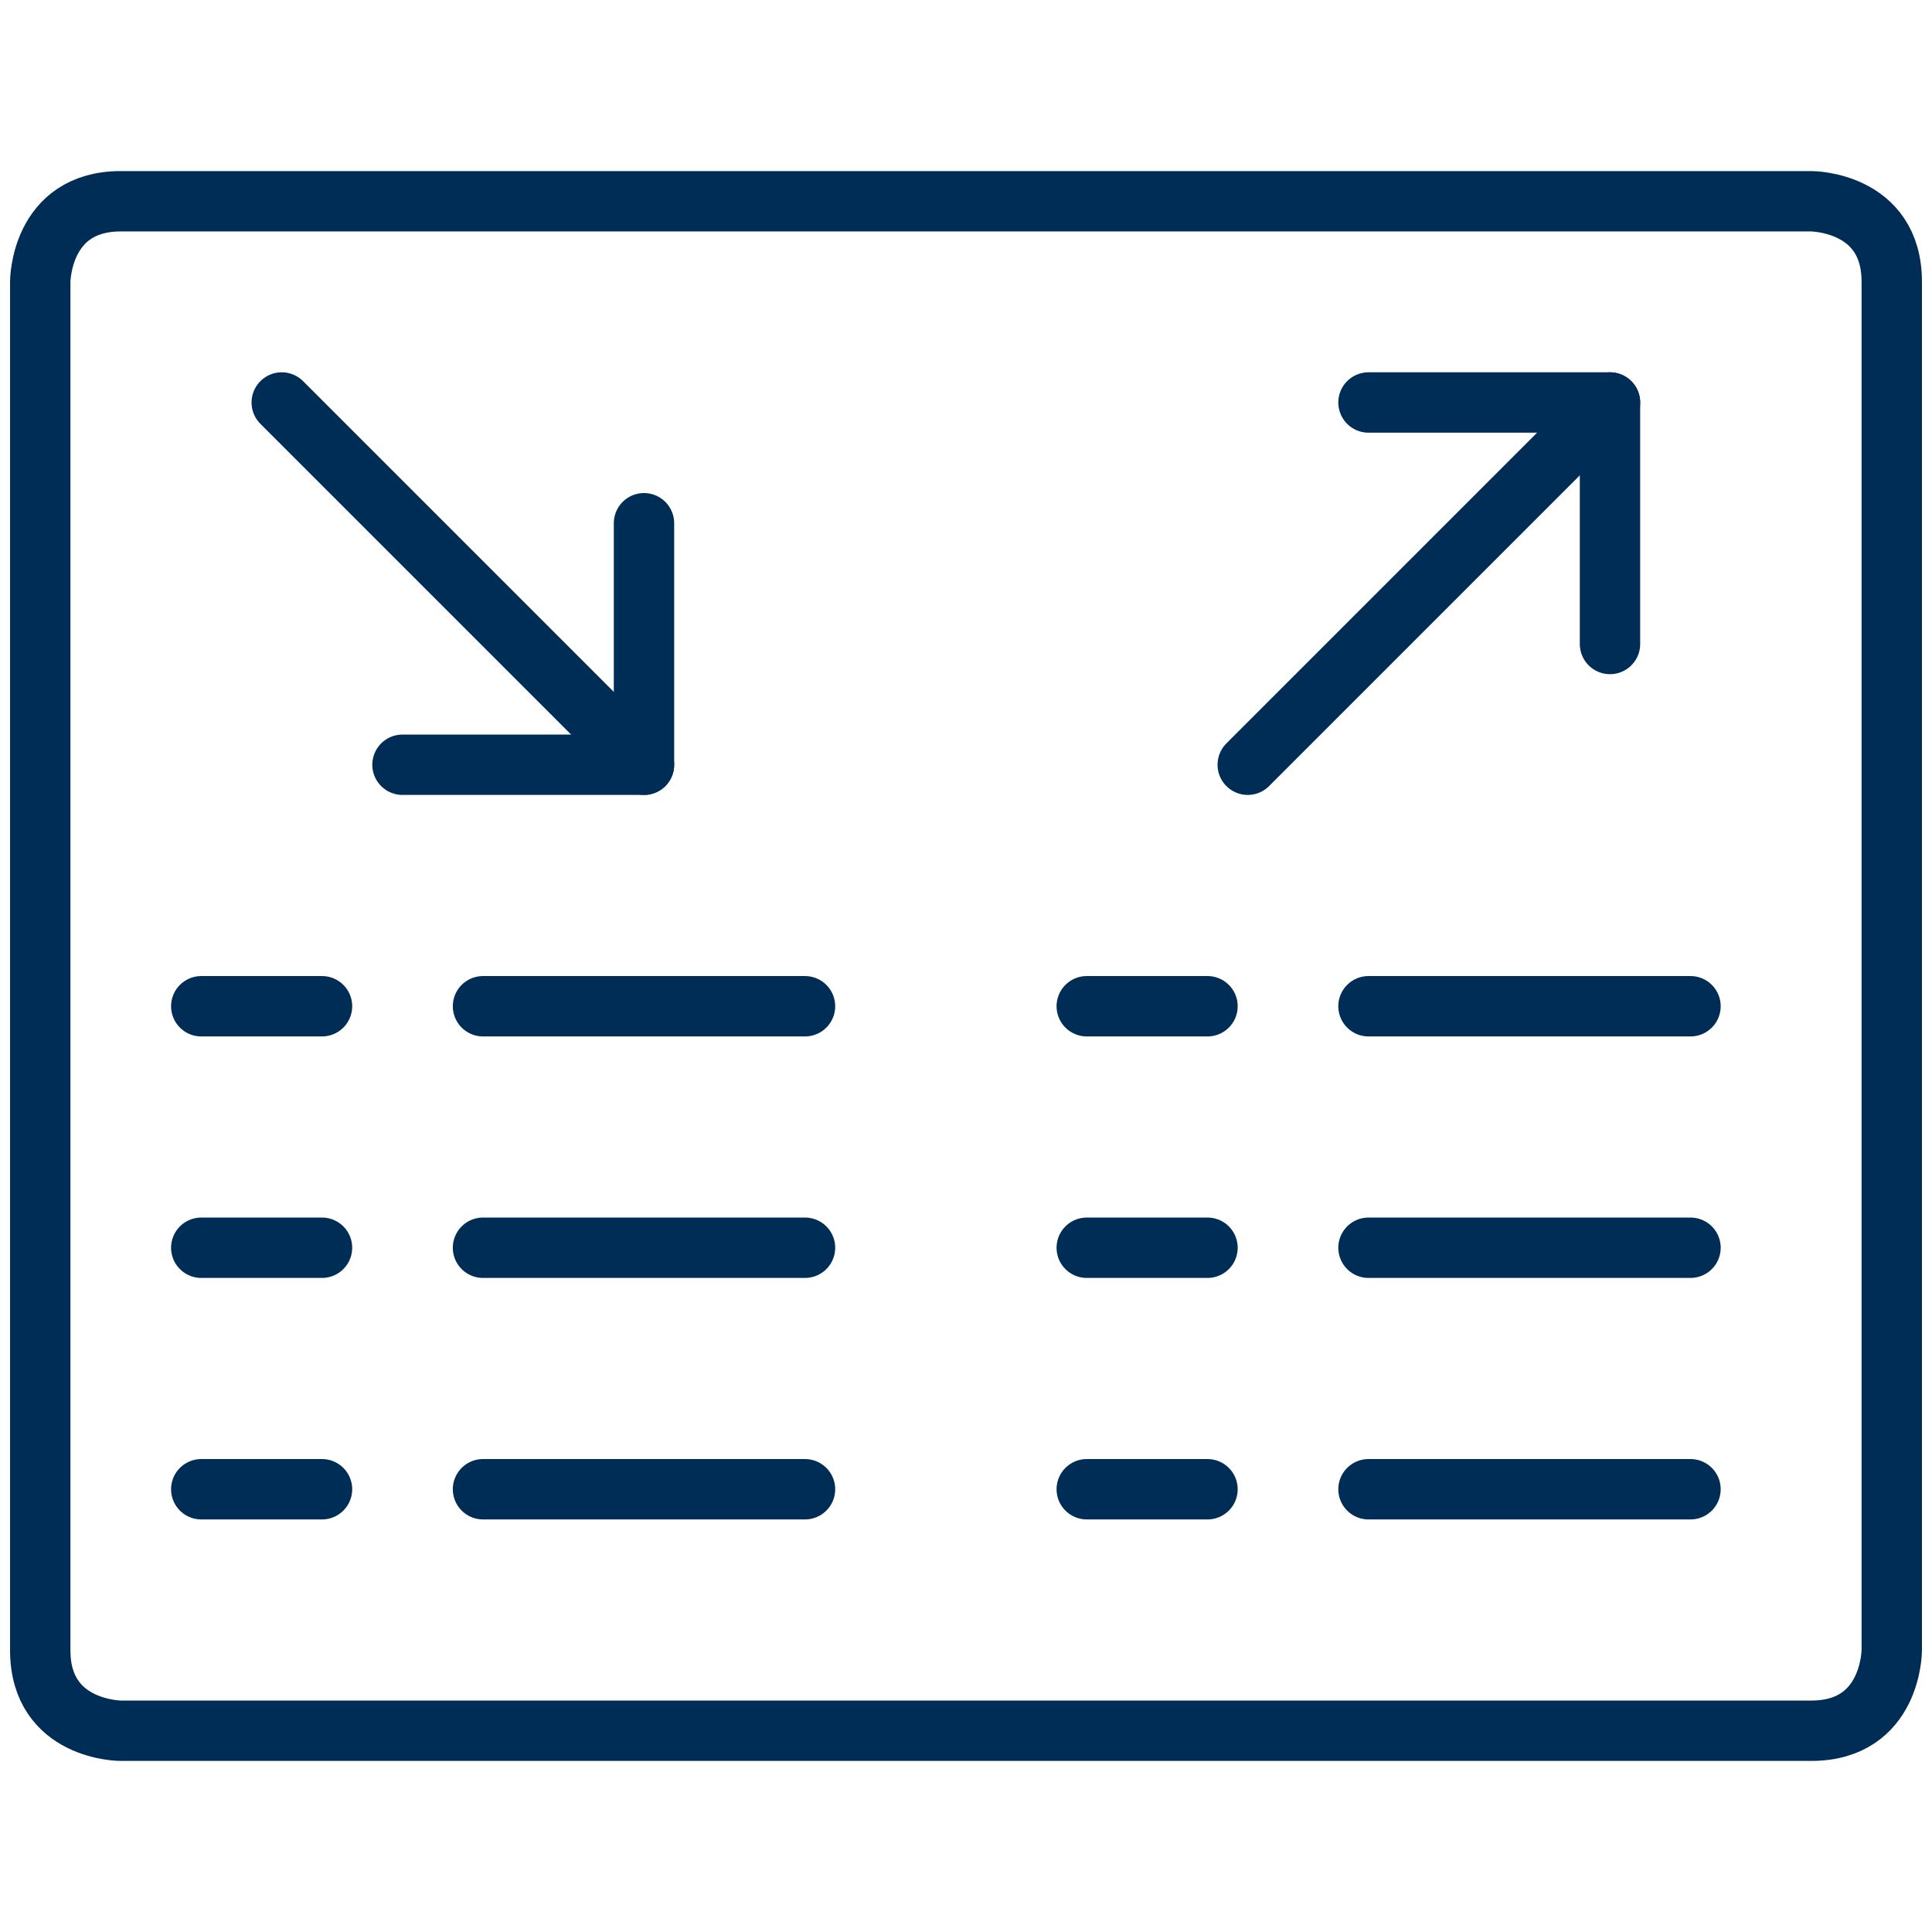
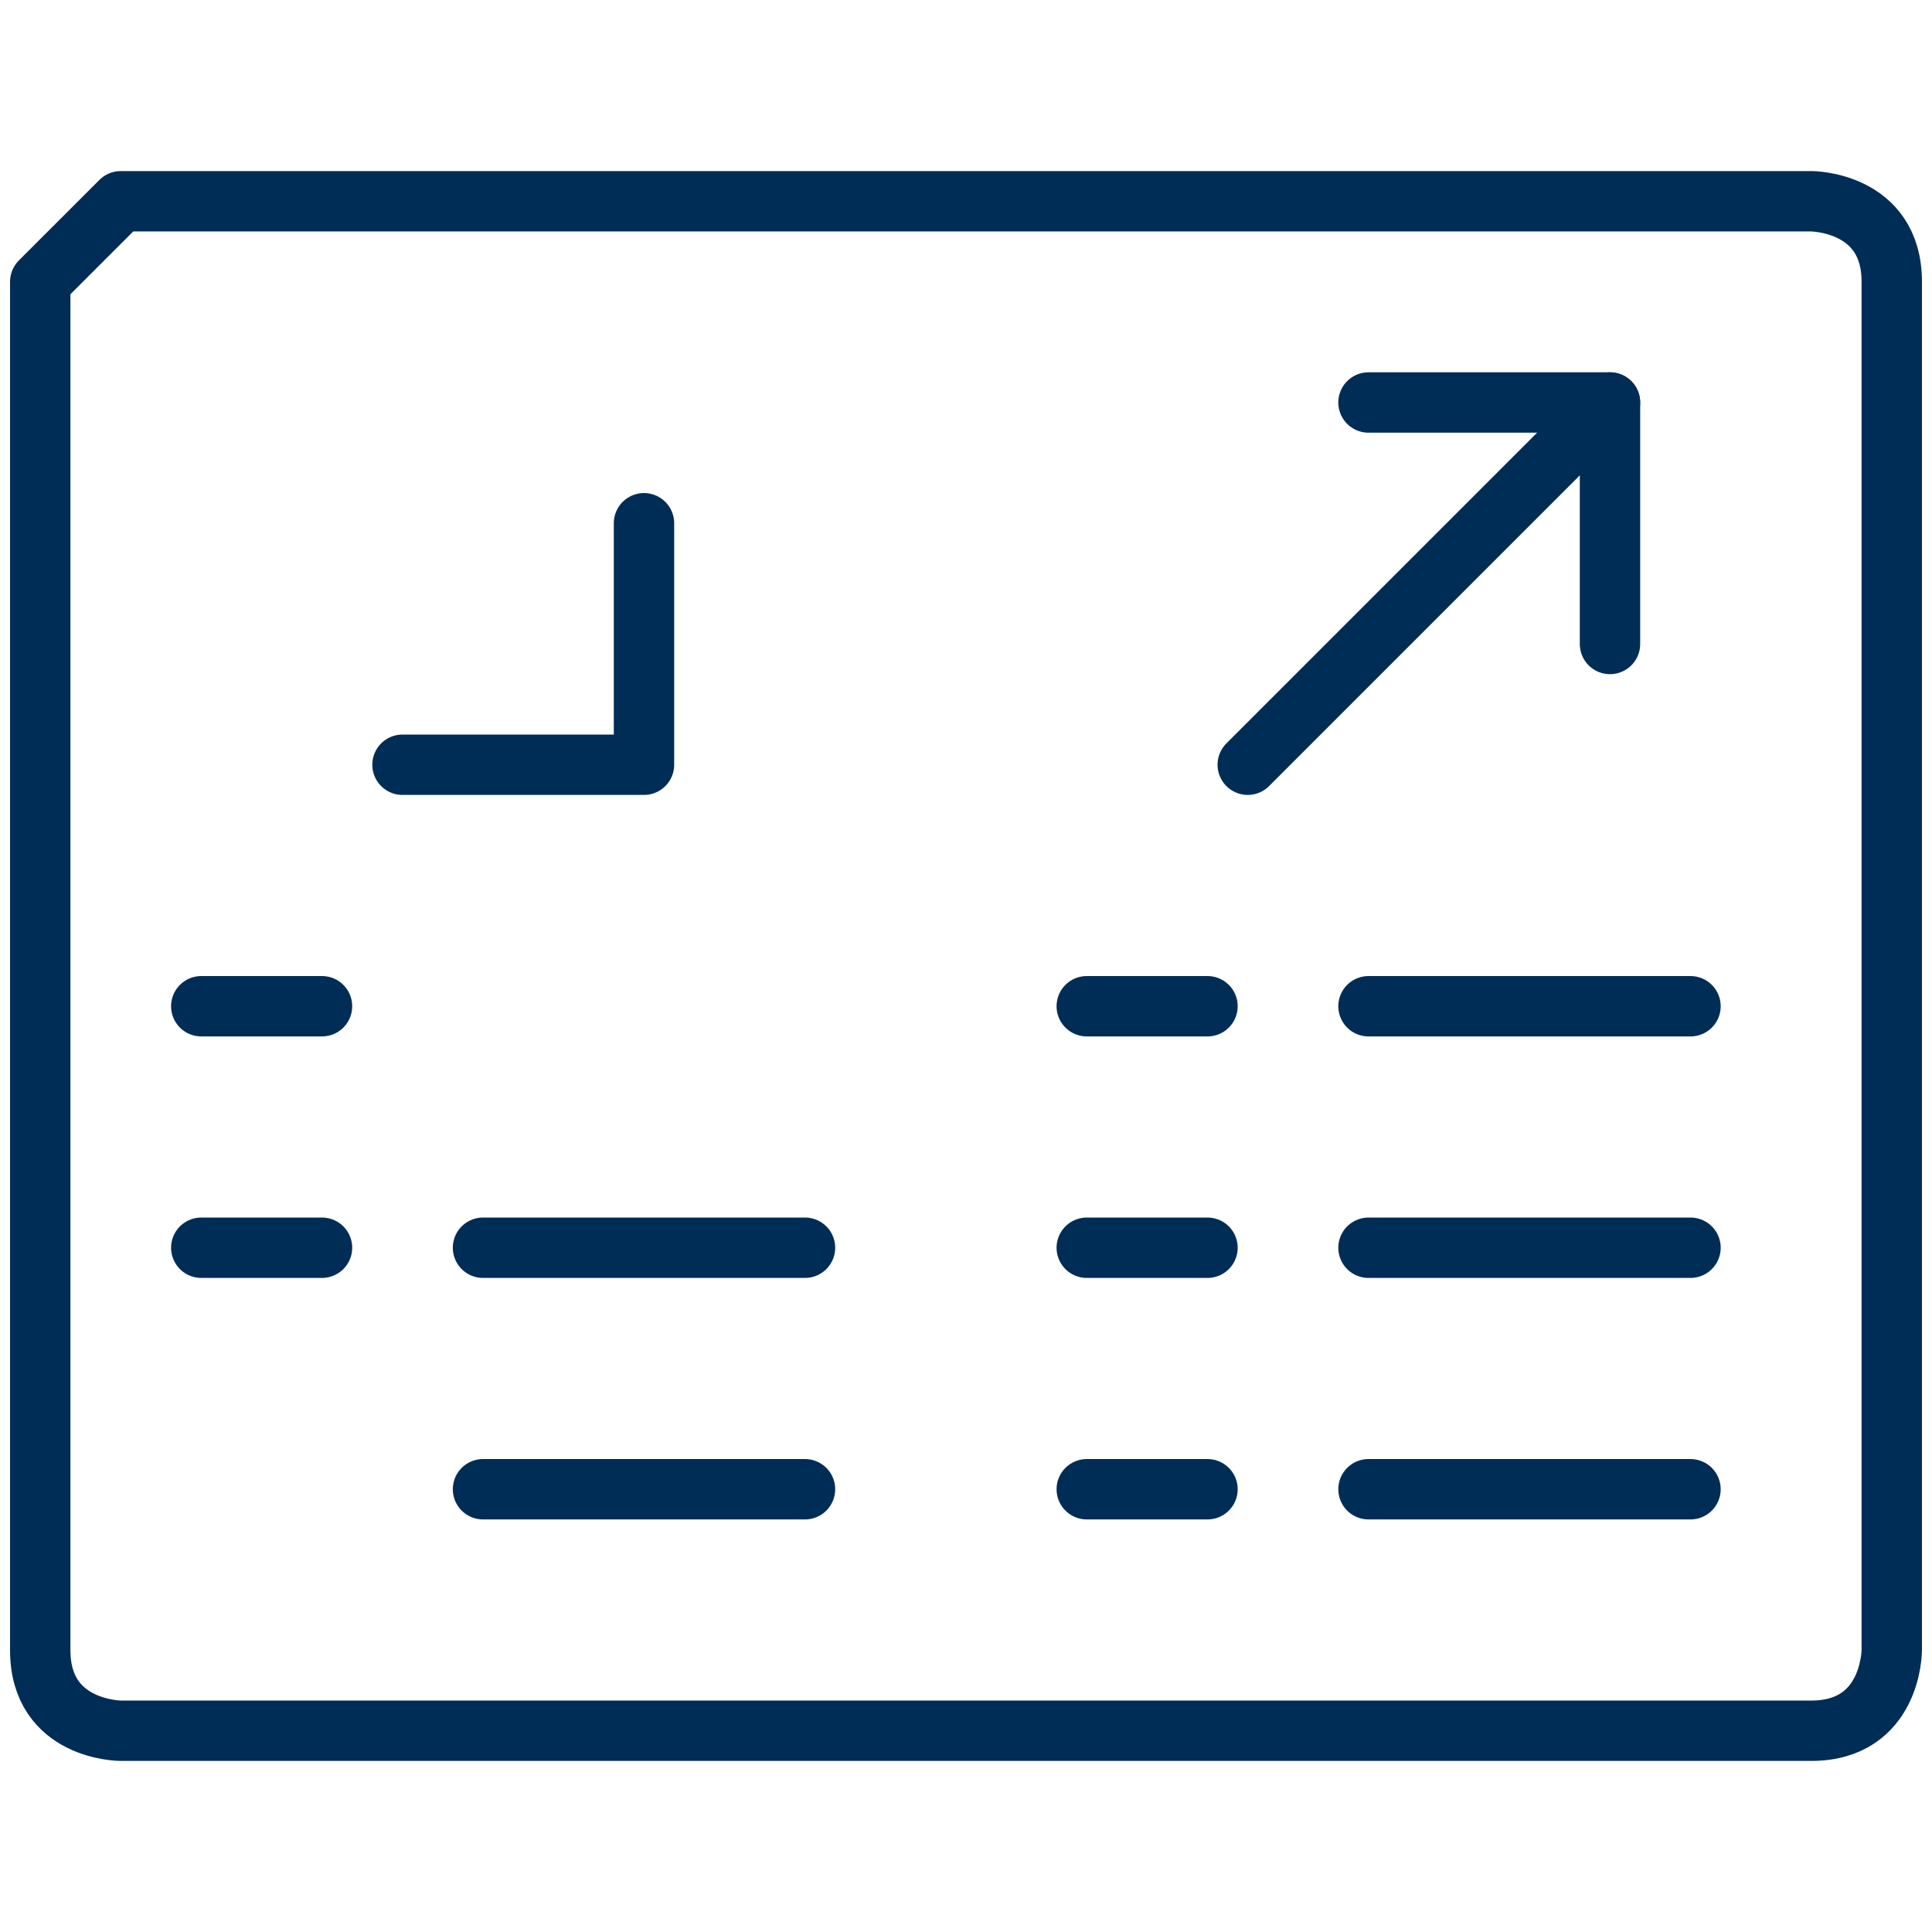
<svg xmlns="http://www.w3.org/2000/svg" width="64" height="64" viewBox="0 0 64 64" fill="none">
-   <path d="M4 6.667H60C60 6.667 62.667 6.667 62.667 9.333V54.667C62.667 54.667 62.667 57.333 60 57.333H4C4 57.333 1.333 57.333 1.333 54.667V9.333C1.333 9.333 1.333 6.667 4 6.667Z" stroke="#002D56" stroke-width="2" stroke-linecap="round" stroke-linejoin="round" />
-   <path d="M26.667 33.333H16" stroke="#002D56" stroke-width="2" stroke-linecap="round" stroke-linejoin="round" />
+   <path d="M4 6.667H60C60 6.667 62.667 6.667 62.667 9.333V54.667C62.667 54.667 62.667 57.333 60 57.333H4C4 57.333 1.333 57.333 1.333 54.667V9.333Z" stroke="#002D56" stroke-width="2" stroke-linecap="round" stroke-linejoin="round" />
  <path d="M10.667 33.333H6.667" stroke="#002D56" stroke-width="2" stroke-linecap="round" stroke-linejoin="round" />
  <path d="M26.667 41.333H16" stroke="#002D56" stroke-width="2" stroke-linecap="round" stroke-linejoin="round" />
  <path d="M10.667 41.333H6.667" stroke="#002D56" stroke-width="2" stroke-linecap="round" stroke-linejoin="round" />
  <path d="M26.667 49.333H16" stroke="#002D56" stroke-width="2" stroke-linecap="round" stroke-linejoin="round" />
-   <path d="M10.667 49.333H6.667" stroke="#002D56" stroke-width="2" stroke-linecap="round" stroke-linejoin="round" />
  <path d="M56 33.333H45.333" stroke="#002D56" stroke-width="2" stroke-linecap="round" stroke-linejoin="round" />
  <path d="M40 33.333H36" stroke="#002D56" stroke-width="2" stroke-linecap="round" stroke-linejoin="round" />
  <path d="M56 41.333H45.333" stroke="#002D56" stroke-width="2" stroke-linecap="round" stroke-linejoin="round" />
  <path d="M40 41.333H36" stroke="#002D56" stroke-width="2" stroke-linecap="round" stroke-linejoin="round" />
  <path d="M56 49.333H45.333" stroke="#002D56" stroke-width="2" stroke-linecap="round" stroke-linejoin="round" />
  <path d="M40 49.333H36" stroke="#002D56" stroke-width="2" stroke-linecap="round" stroke-linejoin="round" />
-   <path d="M21.333 25.333L9.333 13.333" stroke="#002D56" stroke-width="2" stroke-linecap="round" stroke-linejoin="round" />
  <path d="M21.333 17.333V25.333H13.333" stroke="#002D56" stroke-width="2" stroke-linecap="round" stroke-linejoin="round" />
  <path d="M53.333 13.333L41.333 25.333" stroke="#002D56" stroke-width="2" stroke-linecap="round" stroke-linejoin="round" />
  <path d="M45.333 13.333H53.333V21.333" stroke="#002D56" stroke-width="2" stroke-linecap="round" stroke-linejoin="round" />
</svg>